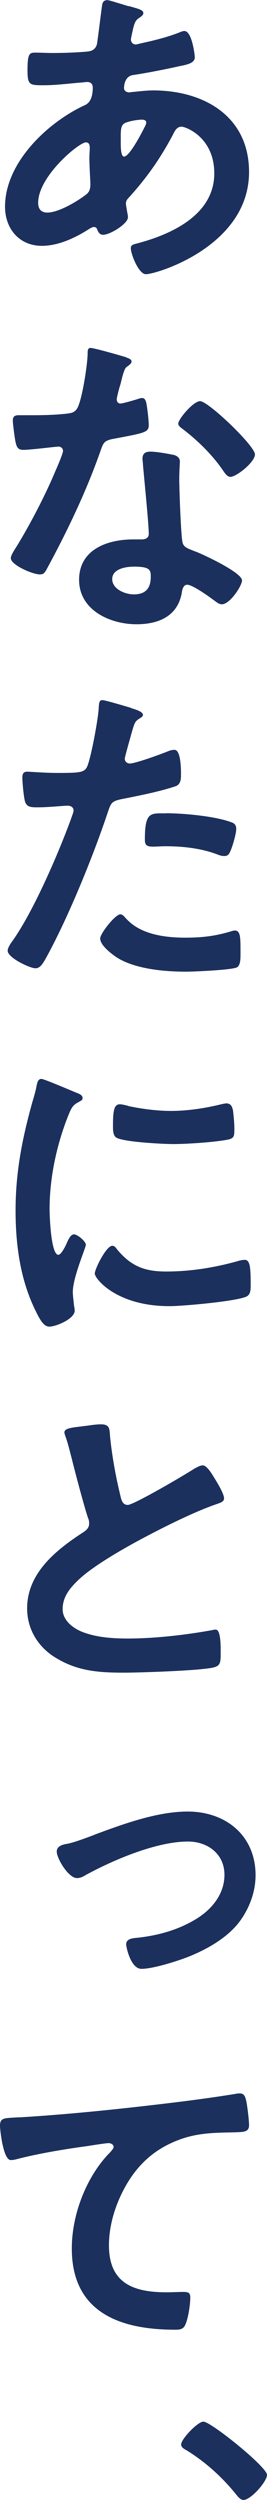
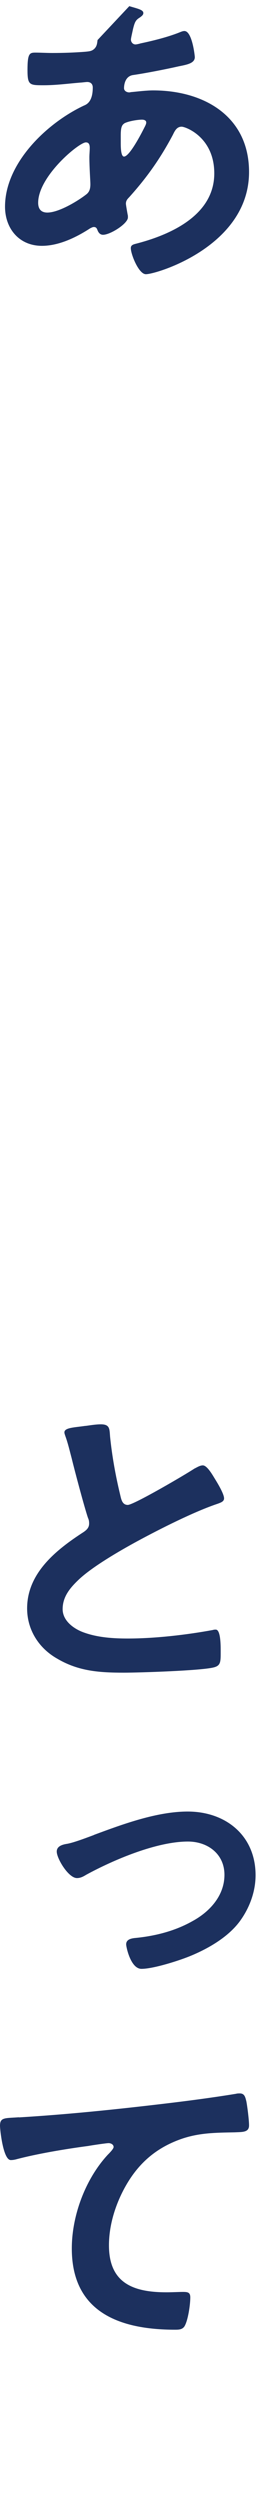
<svg xmlns="http://www.w3.org/2000/svg" id="_レイヤー_2" data-name="レイヤー 2" viewBox="0 0 21.27 199.11">
  <defs>
    <style>
      .cls-1 {
        fill: #1c305e;
        stroke-width: 0px;
      }
    </style>
  </defs>
  <g id="design1">
    <g>
-       <path class="cls-1" d="M10.3.49c.7.21,1.12.29,1.12.55,0,.16-.16.26-.26.34-.34.21-.42.34-.57.96-.03.16-.16.7-.16.81,0,.21.16.39.36.39.08,0,.31-.05.39-.08.99-.21,2.13-.49,3.07-.86.13-.05.29-.13.44-.13.62,0,.83,1.98.83,2.08,0,.49-.62.6-1.27.73-1.01.23-2.63.55-3.67.7-.6.1-.7.75-.7,1.04,0,.23.23.34.42.34.05,0,.13-.03.21-.03.52-.05,1.17-.13,1.69-.13,4.03,0,7.64,2.05,7.64,6.5,0,5.9-7.36,8.14-8.22,8.14-.57,0-1.2-1.59-1.2-2.08,0-.29.29-.31.57-.39,2.73-.73,6.08-2.29,6.08-5.56,0-2.89-2.29-3.72-2.6-3.72-.39,0-.55.34-.7.65-.99,1.87-2.05,3.38-3.48,4.97-.16.16-.26.29-.26.52,0,.08.13.83.16.96v.13c0,.49-1.4,1.38-1.98,1.38-.23,0-.36-.16-.44-.36-.05-.13-.1-.26-.29-.26-.1,0-.18.05-.29.1-1.12.73-2.5,1.4-3.85,1.4-1.82,0-2.94-1.38-2.94-3.12,0-3.46,3.3-6.63,6.24-8.03.16-.08.75-.21.75-1.46,0-.29-.18-.44-.44-.44-.1,0-.47.05-.57.05-.96.08-1.92.21-2.89.21-1.14,0-1.3,0-1.3-1.22,0-1.3.16-1.38.62-1.38.44,0,.88.03,1.35.03.88,0,1.77-.03,2.65-.1.26-.03.49-.03.7-.23s.23-.44.26-.7c.13-.91.23-1.82.36-2.76.03-.23.13-.42.42-.42.18,0,1.43.42,1.72.49ZM3.04,16.15c0,.49.23.78.73.78.91,0,2.42-.91,3.12-1.46.26-.21.31-.49.31-.81,0-.23-.08-1.33-.08-2.13,0-.26.03-.52.03-.75s-.05-.44-.31-.44c-.55,0-3.8,2.7-3.8,4.81ZM9.88,9.85c-.29.18-.26.7-.26,1.27v.31c0,.42.03,1.04.26,1.04.44,0,1.4-1.87,1.61-2.29.05-.1.16-.29.16-.42,0-.18-.18-.23-.34-.23-.36,0-1.14.13-1.43.31Z" />
-       <path class="cls-1" d="M10.06,28.47c.13.05.42.13.42.31s-.18.29-.42.47c-.21.18-.39,1.09-.47,1.38-.08.21-.29,1.04-.29,1.17,0,.18.1.34.29.34s1.25-.31,1.48-.39c.08-.03.18-.05.26-.05.31,0,.34.47.39.78.05.36.13,1.01.13,1.38,0,.57-.31.62-2.7,1.07-.94.16-.91.34-1.22,1.2-1.14,3.2-2.63,6.29-4.24,9.26-.16.26-.23.36-.52.36-.57,0-2.31-.75-2.31-1.3,0-.23.34-.73.47-.94,1.07-1.74,2.31-4.13,3.09-6.01.13-.29.6-1.38.6-1.59,0-.16-.13-.34-.36-.34-.21,0-2.21.26-2.81.26-.44,0-.55-.23-.65-.83-.05-.31-.18-1.25-.18-1.51,0-.34.18-.42.47-.42h1.2c.88,0,1.79-.03,2.68-.13.34-.05.57-.08.78-.42.39-.65.83-3.54.83-4.37,0-.18,0-.44.23-.44.29,0,2.44.62,2.86.75ZM13.81,36.22c.29.08.52.23.52.55,0,.05-.05.83-.05,1.38,0,.75.13,4.5.26,5.04.08.39.42.49.81.65.08.03.18.08.26.1.6.23,3.67,1.66,3.67,2.29,0,.42-.96,1.9-1.61,1.9-.26,0-.49-.23-.68-.36-.39-.29-1.66-1.2-2.08-1.2-.29,0-.39.36-.42.6-.31,1.9-1.85,2.55-3.61,2.55-2.11,0-4.58-1.12-4.58-3.54s2.26-3.22,4.32-3.22h.68c.31,0,.55-.13.55-.44,0-.83-.39-4.6-.47-5.62,0-.13-.03-.23-.03-.36,0-.42.23-.57.62-.57.49,0,1.38.16,1.85.26ZM8.94,46.12c0,.81,1.04,1.22,1.72,1.22.94,0,1.35-.49,1.35-1.4,0-.52-.03-.81-1.33-.81-.62,0-1.74.16-1.74.99ZM20.31,36.19c0,.62-1.48,1.79-1.95,1.79-.26,0-.44-.29-.57-.47-.81-1.22-2.08-2.47-3.25-3.35-.1-.08-.34-.23-.34-.42,0-.36,1.2-1.79,1.74-1.79.65,0,4.37,3.56,4.37,4.24Z" />
-       <path class="cls-1" d="M10.43,56.39c.23.08.96.26.96.55,0,.13-.16.21-.23.26-.39.23-.42.34-.6.91-.08.29-.62,2.18-.62,2.31,0,.23.18.39.39.39.47,0,2.5-.75,3.02-.96.18-.08.36-.13.55-.13.52,0,.52,1.59.52,1.98,0,.44-.05.81-.49.94-1.27.42-2.94.75-4.26,1.01-.75.16-.83.29-1.07,1.01-1.17,3.51-3.09,8.24-4.84,11.47-.34.62-.55.99-.94.99-.42,0-2.21-.83-2.21-1.4,0-.26.29-.65.44-.86,1.64-2.34,3.59-6.86,4.6-9.62.05-.16.21-.55.21-.68,0-.26-.21-.39-.47-.39-.36,0-1.51.13-2.31.13-.52,0-.94.03-1.09-.47-.1-.34-.21-1.51-.21-1.9,0-.29.08-.47.39-.47.23,0,1.33.1,2.44.1,1.66,0,2.05-.03,2.29-.42.31-.52.94-3.98.96-4.73.03-.39.03-.65.29-.65.23,0,1.95.52,2.29.62ZM10.06,73.17c1.14,1.27,3.12,1.51,4.71,1.51,1.35,0,2.42-.13,3.69-.52.08-.03.18-.05.26-.05.44,0,.44.6.44,1.64,0,.52.03,1.12-.29,1.3-.47.21-3.41.34-4.06.34-1.72,0-4.11-.21-5.56-1.17-.42-.29-1.27-.94-1.27-1.48,0-.39,1.2-1.92,1.61-1.92.18,0,.36.23.47.36ZM13.23,64.77c1.38,0,3.93.23,5.23.73.23.08.36.23.36.52,0,.39-.31,1.46-.49,1.82-.1.23-.21.34-.47.34-.18,0-.36-.05-.55-.13-1.3-.49-2.73-.65-4.13-.65-.34,0-.65.03-.99.03-.52,0-.65-.13-.65-.57,0-2.24.47-2.08,1.69-2.08Z" />
-       <path class="cls-1" d="M6.06,87.02c.21.08.52.18.52.44,0,.16-.1.18-.36.34-.44.23-.55.47-.81,1.12-.91,2.31-1.46,4.91-1.46,7.38,0,.49.1,3.64.7,3.64.23,0,.6-.75.7-1.01.16-.34.31-.62.55-.62.26,0,.94.55.94.83,0,.23-1.04,2.6-1.04,3.77,0,.26.08.86.1,1.09.03.13.05.29.05.39,0,.65-1.48,1.27-2.03,1.27-.44,0-.75-.57-1.09-1.27-1.22-2.47-1.59-5.25-1.59-7.98,0-3.04.52-5.69,1.33-8.61.13-.44.26-.86.34-1.3.05-.23.1-.57.39-.57.21,0,2.39.94,2.76,1.09ZM9.28,99.45c1.12,1.38,2.21,1.82,3.95,1.82,1.95,0,3.85-.31,5.72-.83.13-.05.39-.1.55-.1.42,0,.47.62.47,1.95,0,.31.03.78-.31.96-.73.39-5.12.78-6.16.78-4.21,0-5.95-2.18-5.95-2.6,0-.36.91-2.21,1.4-2.21.16,0,.26.13.34.23ZM10.22,88.09c1.07.23,2.31.39,3.41.39,1.3,0,2.68-.21,3.95-.52.13-.03.31-.08.47-.08.36,0,.47.31.52.62.05.47.1.94.1,1.4,0,.55,0,.75-.49.86-1.04.21-3.28.36-4.37.36-.81,0-4-.16-4.55-.52-.29-.18-.26-.73-.26-1.01,0-1.25.13-1.64.55-1.64.18,0,.47.08.68.13Z" />
+       <path class="cls-1" d="M10.3.49c.7.21,1.12.29,1.12.55,0,.16-.16.26-.26.34-.34.21-.42.34-.57.96-.03.16-.16.7-.16.81,0,.21.16.39.36.39.08,0,.31-.05.39-.08.99-.21,2.13-.49,3.07-.86.13-.05.29-.13.44-.13.62,0,.83,1.98.83,2.08,0,.49-.62.6-1.27.73-1.01.23-2.63.55-3.67.7-.6.1-.7.75-.7,1.04,0,.23.23.34.42.34.05,0,.13-.03.21-.03.52-.05,1.17-.13,1.69-.13,4.03,0,7.64,2.05,7.64,6.5,0,5.9-7.36,8.14-8.22,8.14-.57,0-1.2-1.59-1.2-2.08,0-.29.29-.31.57-.39,2.73-.73,6.08-2.29,6.08-5.56,0-2.89-2.29-3.72-2.6-3.72-.39,0-.55.34-.7.65-.99,1.87-2.05,3.38-3.48,4.97-.16.16-.26.29-.26.52,0,.08.13.83.16.96v.13c0,.49-1.4,1.38-1.98,1.38-.23,0-.36-.16-.44-.36-.05-.13-.1-.26-.29-.26-.1,0-.18.05-.29.1-1.12.73-2.5,1.4-3.85,1.4-1.82,0-2.94-1.38-2.94-3.12,0-3.46,3.3-6.63,6.24-8.03.16-.08.75-.21.75-1.46,0-.29-.18-.44-.44-.44-.1,0-.47.05-.57.05-.96.08-1.92.21-2.89.21-1.14,0-1.3,0-1.3-1.22,0-1.3.16-1.38.62-1.38.44,0,.88.03,1.35.03.88,0,1.77-.03,2.65-.1.26-.03.49-.03.7-.23s.23-.44.26-.7ZM3.04,16.15c0,.49.23.78.73.78.91,0,2.42-.91,3.12-1.46.26-.21.31-.49.31-.81,0-.23-.08-1.33-.08-2.13,0-.26.03-.52.03-.75s-.05-.44-.31-.44c-.55,0-3.8,2.7-3.8,4.81ZM9.88,9.85c-.29.18-.26.7-.26,1.27v.31c0,.42.03,1.04.26,1.04.44,0,1.4-1.87,1.61-2.29.05-.1.16-.29.16-.42,0-.18-.18-.23-.34-.23-.36,0-1.14.13-1.43.31Z" />
      <path class="cls-1" d="M6.79,113.57c.39-.05.83-.13,1.25-.13.73,0,.68.39.73.99.16,1.56.44,3.12.81,4.65.08.34.16.78.6.78.47,0,4.63-2.44,5.3-2.89.21-.1.44-.26.68-.26.34,0,.78.78.94,1.04.21.34.75,1.22.75,1.59,0,.26-.29.34-.49.42-1.87.62-4.65,2.03-6.42,2.99-1.38.75-3.59,2.03-4.68,3.07-.68.65-1.27,1.35-1.27,2.34,0,.94.91,1.59,1.72,1.87,1.09.39,2.31.47,3.46.47,2.18,0,4.68-.29,6.79-.68.08-.03.16-.03.23-.03.36,0,.39,1.07.39,1.61v.31c0,.68-.03.96-.55,1.09-.99.26-5.9.42-7.15.42-1.92,0-3.61-.1-5.33-1.12-1.46-.83-2.39-2.29-2.39-4,0-2.83,2.34-4.68,4.5-6.08.26-.18.44-.36.44-.68,0-.21-.03-.31-.1-.47-.31-.94-1.04-3.69-1.3-4.76-.16-.6-.29-1.17-.49-1.72-.03-.1-.08-.21-.08-.31,0-.39.86-.39,1.69-.52Z" />
      <path class="cls-1" d="M7.46,146.15c2.31-.86,5.04-1.87,7.49-1.87,3.04,0,5.41,1.92,5.41,5.07,0,1.33-.49,2.63-1.27,3.69-.91,1.22-2.42,2.11-3.82,2.7-.91.39-3.04,1.07-4,1.07-.86,0-1.22-1.74-1.22-1.95,0-.44.49-.49.83-.52,1.53-.16,3.07-.55,4.45-1.33,1.38-.75,2.55-2.03,2.55-3.69s-1.33-2.65-2.91-2.65c-2.5,0-5.93,1.46-8.11,2.65-.21.13-.44.26-.73.26-.68,0-1.61-1.56-1.61-2.11,0-.39.36-.55.83-.62.57-.1,1.72-.55,2.13-.7Z" />
      <path class="cls-1" d="M1.51,168.64c3.8-.23,7.59-.62,11.39-1.07,1.95-.23,3.95-.49,5.9-.81.1-.03.21-.03.31-.03.39,0,.44.34.52.65.08.44.21,1.46.21,1.9,0,.57-.55.52-1.14.55-1.53.03-2.86.03-4.32.55-2.03.73-3.43,2-4.45,3.87-.75,1.38-1.25,2.99-1.25,4.58,0,3.02,1.95,3.74,4.58,3.74.47,0,1.04-.03,1.3-.03.39,0,.6.03.6.44,0,.57-.18,1.85-.47,2.31-.18.26-.47.26-.75.26-4.42,0-8.22-1.4-8.22-6.47,0-2.63,1.09-5.54,2.86-7.46.13-.13.47-.47.47-.62,0-.21-.23-.31-.39-.31-.21,0-1.38.18-1.66.23-1.74.23-4.08.62-5.75,1.07-.13.03-.26.05-.39.05-.62,0-.86-2.47-.86-2.73,0-.68.36-.6,1.51-.68Z" />
-       <path class="cls-1" d="M21.27,197.11c0,.55-1.3,2-1.87,2-.23,0-.42-.23-.55-.39-1.12-1.4-2.47-2.63-3.98-3.56-.18-.1-.44-.23-.44-.47,0-.44,1.33-1.82,1.77-1.82.6,0,5.07,3.61,5.07,4.24Z" />
    </g>
  </g>
</svg>